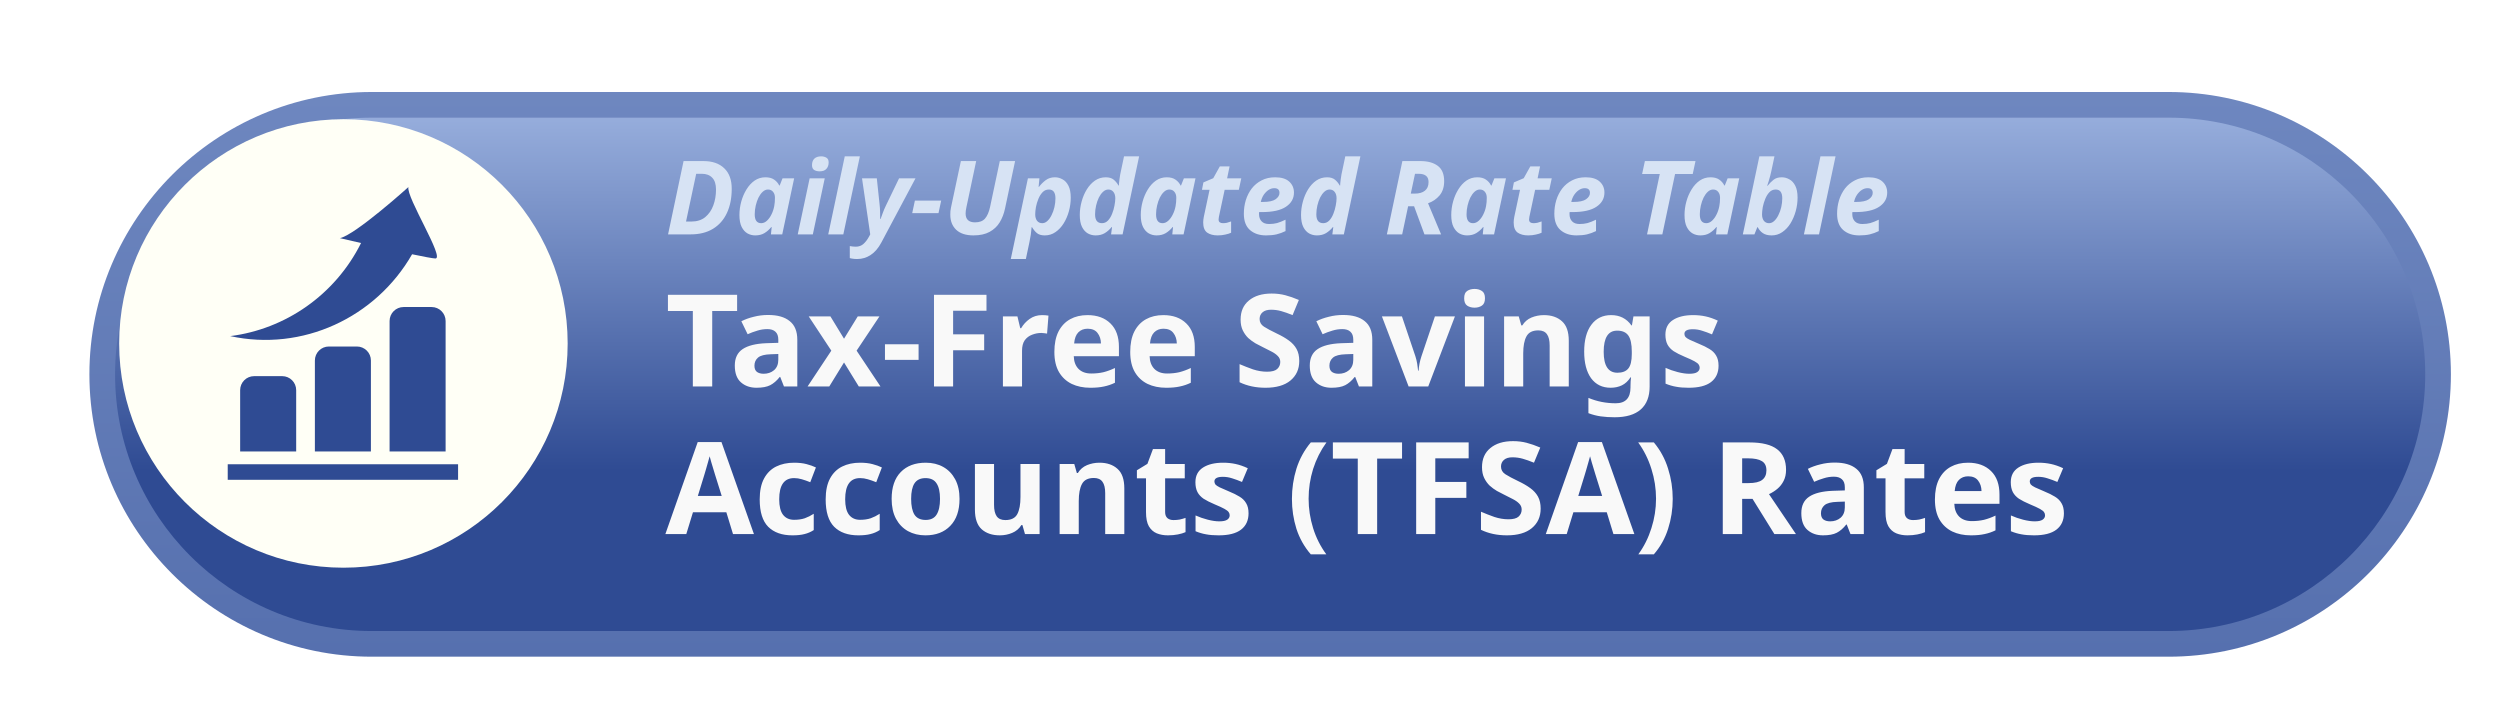
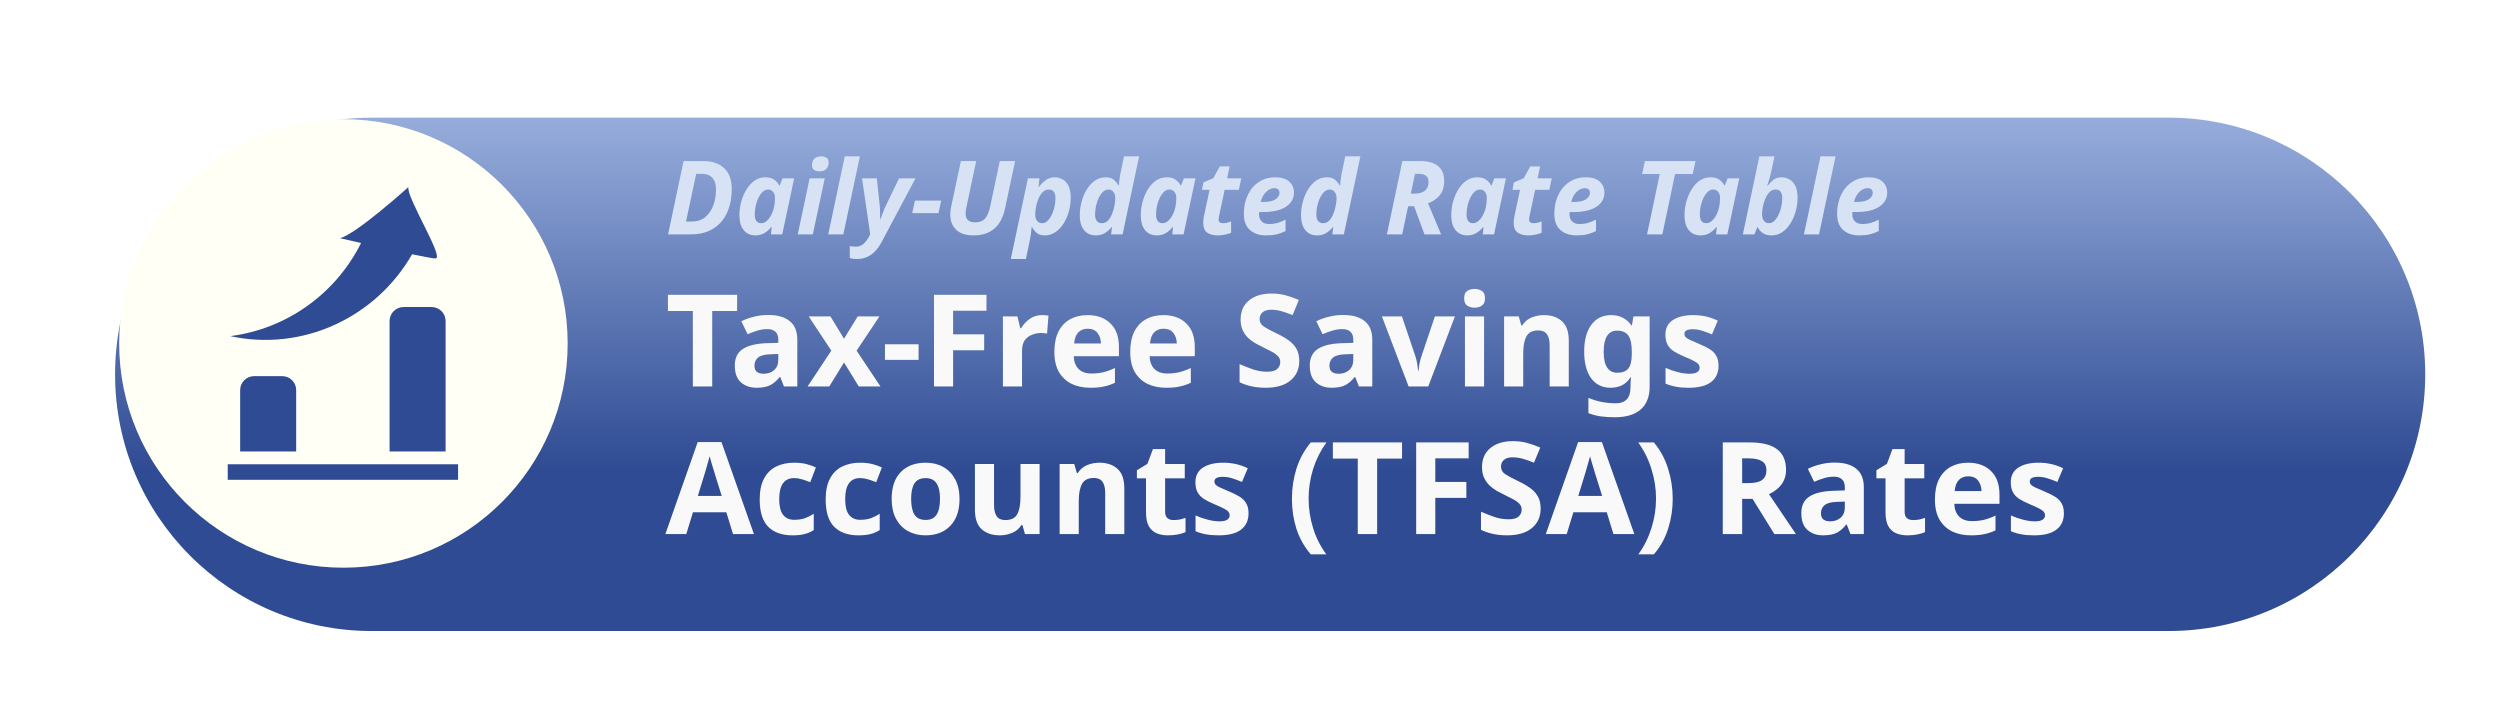
<svg xmlns="http://www.w3.org/2000/svg" xmlns:xlink="http://www.w3.org/1999/xlink" width="103.24mm" height="29.157mm" version="1.1" viewBox="0 0 103.24 29.157">
  <defs>
    <linearGradient id="linearGradient41" x1="1040" x2="1040" y1="965.5" y2="1334.5" gradientUnits="userSpaceOnUse" xlink:href="#linearGradient161112" />
    <linearGradient id="linearGradient161112">
      <stop stop-color="#95acdb" offset="0" />
      <stop stop-color="#2f4b93" offset="1" />
    </linearGradient>
    <filter id="filter36-0-6-7-1" x="-.026" y="-.109" width="1.06" height="1.252" color-interpolation-filters="sRGB">
      <feFlood flood-color="rgb(0,0,0)" flood-opacity=".298" in="SourceGraphic" result="flood" />
      <feGaussianBlur in="SourceGraphic" result="blur" stdDeviation="4" />
      <feOffset dx="3" dy="3" in="blur" result="offset" />
      <feComposite in="flood" in2="offset" operator="in" result="comp1" />
      <feComposite in="SourceGraphic" in2="comp1" result="comp2" />
    </filter>
    <linearGradient id="linearGradient40" x1="980.16" x2="980.16" y1="1110.4" y2="1165" gradientUnits="userSpaceOnUse" xlink:href="#linearGradient161112" />
  </defs>
  <g transform="translate(14.817 -97.896)">
    <g transform="matrix(.265 0 0 .265 -238.76 -192.19)" filter="url(#filter36-0-6-7-1)">
-       <path d="m900 1106c-24.256 0-44 19.746-44 44 0 24.252 19.744 44 44 44h280c24.254 0 44-19.747 44-44 0-24.254-19.746-44-44-44zm0 8h280c19.93 0 36 16.069 36 36 0 19.93-16.07 36-36 36h-280c-19.933 0-36-16.07-36-36 0-19.931 16.066-36 36-36z" color="#000000" fill="url(#linearGradient41)" style="-inkscape-stroke:none;paint-order:stroke fill markers" />
      <path d="m900 1110c-22.095 0-40 17.907-40 40 0 22.091 17.905 40 40 40h280c22.092 0 40-17.909 40-40 0-22.093-17.908-40-40-40z" color="#000000" fill="url(#linearGradient40)" style="-inkscape-stroke:none;paint-order:stroke fill markers" />
    </g>
    <path d="m8.625 112.08c0 5.114-4.146 9.26-9.26 9.26-5.115 0-9.261-4.146-9.261-9.26 0-5.115 4.145-9.261 9.261-9.261 5.114 0 9.26 4.146 9.26 9.261" fill="#fffff6" />
    <g transform="matrix(.265 0 0 .265 -239.09 -194.79)" fill="#d7e3f4" style="white-space:pre" aria-label="Daily-Updated Rate Table Tax-Free Savings Accounts (TFSA) Rates">
      <path d="m950.42 1141 2.416-11.424h3.088q2.096 0 3.248 1.12 1.168 1.104 1.168 3.2 0 2.176-0.752 3.776-0.736 1.584-2.176 2.464-1.424 0.864-3.472 0.864zm2.8-2h0.832q1.312 0 2.16-0.688 0.848-0.704 1.264-1.84t0.416-2.448q0-1.264-0.592-1.856-0.576-0.608-1.6-0.608h-0.896zm10.784 2.16q-0.64 0-1.2-0.304-0.56-0.32-0.912-1.008-0.352-0.704-0.352-1.856 0-1.072 0.288-2.112t0.816-1.888q0.528-0.864 1.264-1.376 0.752-0.512 1.68-0.512 0.832 0 1.344 0.352 0.528 0.352 0.816 0.928h0.064l0.448-1.12h1.808l-1.856 8.736h-1.76l0.112-1.136h-0.064q-0.464 0.576-1.072 0.944-0.592 0.352-1.424 0.352zm0.928-1.904q0.48 0 0.896-0.384t0.704-0.976q0.304-0.608 0.432-1.296 0.112-0.576 0.112-1.312 0-0.56-0.288-0.912-0.288-0.368-0.8-0.368-0.432 0-0.816 0.352-0.368 0.336-0.656 0.896-0.272 0.56-0.432 1.248t-0.16 1.376q0 1.376 1.008 1.376zm9.104-8.08q-0.496 0-0.848-0.208-0.336-0.224-0.336-0.752 0-0.672 0.368-1.024 0.384-0.352 1.056-0.352 0.464 0 0.816 0.208t0.352 0.736q0 0.624-0.352 1.008-0.336 0.384-1.056 0.384zm-3.408 9.824 1.856-8.736h2.352l-1.856 8.736zm4.752 0 2.576-12.16h2.352l-2.576 12.16zm4.512 3.84q-0.416 0-0.688-0.048-0.272-0.032-0.464-0.096v-1.872q0.208 0.032 0.432 0.064 0.208 0.032 0.48 0.032 0.736 0 1.216-0.432t0.848-1.104l0.208-0.384-1.28-8.736h2.304l0.432 4.048q0.064 0.544 0.08 1.184t0.016 1.104h0.064q0.16-0.4 0.336-0.928 0.192-0.544 0.512-1.2l2.032-4.208h2.56l-5.312 9.984q-0.704 1.328-1.664 1.952-0.944 0.64-2.112 0.64zm8.576-7.152 0.416-1.952h4.096l-0.416 1.952zm9.552 3.472q-1.776 0-2.704-0.88-0.912-0.88-0.912-2.336 0-0.256 0.016-0.56 0.032-0.32 0.096-0.592l1.536-7.216h2.384l-1.52 7.184q-0.128 0.592-0.128 0.976 0 1.392 1.472 1.392 1.04 0 1.552-0.592 0.528-0.608 0.784-1.792l1.52-7.168h2.384l-1.568 7.392q-0.256 1.216-0.832 2.16t-1.584 1.488q-0.992 0.544-2.496 0.544zm5.808 3.68 2.672-12.576h1.792l-0.128 1.328h0.064q0.416-0.56 1.024-1.024t1.456-0.464q0.624 0 1.184 0.32 0.576 0.304 0.928 1.008 0.352 0.688 0.352 1.856 0 1.056-0.288 2.112-0.288 1.04-0.816 1.888t-1.28 1.36q-0.736 0.512-1.664 0.512-0.8 0-1.232-0.368t-0.752-0.912h-0.064q-0.048 0.64-0.128 1.168t-0.208 1.136l-0.56 2.656zm4.896-5.584q0.432 0 0.8-0.336 0.384-0.352 0.656-0.912 0.288-0.56 0.448-1.248t0.16-1.376q0-1.376-1.024-1.376-0.576 0-0.976 0.416t-0.656 1.04-0.384 1.28q-0.112 0.656-0.112 1.136 0 0.624 0.288 1.008 0.304 0.368 0.8 0.368zm8.32 1.904q-0.64 0-1.2-0.304-0.56-0.32-0.912-1.008-0.352-0.704-0.352-1.872 0-1.056 0.288-2.096 0.288-1.056 0.816-1.904t1.264-1.36q0.752-0.512 1.68-0.512 0.784 0 1.232 0.368t0.752 0.912h0.064q0-0.048 0.016-0.336 0.032-0.304 0.08-0.688t0.112-0.72l0.592-2.8h2.352l-2.576 12.16h-1.792l0.144-1.136h-0.064q-0.464 0.576-1.072 0.944-0.592 0.352-1.424 0.352zm0.992-1.904q0.544 0 0.944-0.416 0.4-0.432 0.64-1.056 0.256-0.64 0.368-1.28 0.128-0.656 0.128-1.12 0-0.624-0.288-0.992-0.288-0.384-0.8-0.384-0.432 0-0.816 0.352-0.368 0.336-0.656 0.896-0.272 0.56-0.432 1.248t-0.16 1.376q0 1.376 1.072 1.376zm8.512 1.904q-0.64 0-1.2-0.304-0.56-0.32-0.912-1.008-0.352-0.704-0.352-1.856 0-1.072 0.288-2.112t0.816-1.888q0.528-0.864 1.264-1.376 0.752-0.512 1.68-0.512 0.832 0 1.344 0.352 0.528 0.352 0.816 0.928h0.064l0.448-1.12h1.808l-1.856 8.736h-1.76l0.112-1.136h-0.064q-0.464 0.576-1.072 0.944-0.592 0.352-1.424 0.352zm0.928-1.904q0.48 0 0.896-0.384t0.704-0.976q0.304-0.608 0.432-1.296 0.112-0.576 0.112-1.312 0-0.56-0.288-0.912-0.288-0.368-0.8-0.368-0.432 0-0.816 0.352-0.368 0.336-0.656 0.896-0.272 0.56-0.432 1.248t-0.16 1.376q0 1.376 1.008 1.376zm8.608 1.904q-1.024 0-1.648-0.432-0.624-0.448-0.624-1.584 0-0.4 0.096-0.88l0.896-4.208h-1.184l0.224-1.152 1.536-0.656 1.024-1.84h1.52l-0.384 1.856h2.208l-0.384 1.792h-2.208l-0.896 4.208q-0.048 0.24-0.048 0.416 0 0.304 0.192 0.448 0.192 0.128 0.496 0.128 0.32 0 0.608-0.064 0.304-0.08 0.656-0.208v1.76q-0.368 0.176-0.912 0.288-0.528 0.128-1.168 0.128zm7.52 0q-1.536 0-2.496-0.832t-0.96-2.544q0-1.104 0.304-2.112 0.32-1.024 0.928-1.824 0.624-0.8 1.536-1.264 0.912-0.48 2.112-0.48 1.456 0 2.192 0.672t0.736 1.712q0 1.376-1.248 2.208-1.232 0.832-3.776 0.832h-0.4q-0.016 0.096-0.016 0.176 0 0.064 0 0.144 0 0.704 0.4 1.12t1.152 0.416q0.688 0 1.248-0.144 0.56-0.16 1.328-0.528v1.776q-0.688 0.336-1.408 0.512-0.704 0.16-1.632 0.16zm-0.816-5.216h0.352q1.36 0 1.952-0.416 0.608-0.432 0.608-0.992 0-0.736-0.816-0.736-0.448 0-0.88 0.272-0.416 0.272-0.752 0.752-0.32 0.48-0.464 1.12zm8.736 5.216q-0.64 0-1.2-0.304-0.56-0.32-0.912-1.008-0.352-0.704-0.352-1.872 0-1.056 0.288-2.096 0.288-1.056 0.816-1.904t1.264-1.36q0.752-0.512 1.68-0.512 0.784 0 1.232 0.368t0.752 0.912h0.064q0-0.048 0.016-0.336 0.032-0.304 0.08-0.688t0.112-0.72l0.592-2.8h2.352l-2.576 12.16h-1.792l0.144-1.136h-0.064q-0.464 0.576-1.072 0.944-0.592 0.352-1.424 0.352zm0.992-1.904q0.544 0 0.944-0.416 0.4-0.432 0.64-1.056 0.256-0.64 0.368-1.28 0.128-0.656 0.128-1.12 0-0.624-0.288-0.992-0.288-0.384-0.8-0.384-0.432 0-0.816 0.352-0.368 0.336-0.656 0.896-0.272 0.56-0.432 1.248t-0.16 1.376q0 1.376 1.072 1.376zm9.92 1.744 2.416-11.424h2.8q1.712 0 2.704 0.736 1.008 0.736 1.008 2.4 0 1.36-0.72 2.224-0.72 0.848-1.792 1.216l2.032 4.848h-2.592l-1.616-4.384h-0.928l-0.928 4.384zm3.728-6.352h0.608q1.024 0 1.584-0.448 0.576-0.448 0.576-1.36 0-1.28-1.536-1.28h-0.576zm8.768 6.512q-0.64 0-1.2-0.304-0.56-0.32-0.912-1.008-0.352-0.704-0.352-1.856 0-1.072 0.288-2.112t0.816-1.888q0.528-0.864 1.264-1.376 0.752-0.512 1.68-0.512 0.832 0 1.344 0.352 0.528 0.352 0.816 0.928h0.064l0.448-1.12h1.808l-1.856 8.736h-1.76l0.112-1.136h-0.064q-0.464 0.576-1.072 0.944-0.592 0.352-1.424 0.352zm0.928-1.904q0.48 0 0.896-0.384t0.704-0.976q0.304-0.608 0.432-1.296 0.112-0.576 0.112-1.312 0-0.56-0.288-0.912-0.288-0.368-0.8-0.368-0.432 0-0.816 0.352-0.368 0.336-0.656 0.896-0.272 0.56-0.432 1.248t-0.16 1.376q0 1.376 1.008 1.376zm8.608 1.904q-1.024 0-1.648-0.432-0.624-0.448-0.624-1.584 0-0.4 0.096-0.88l0.896-4.208h-1.184l0.224-1.152 1.536-0.656 1.024-1.84h1.52l-0.384 1.856h2.208l-0.384 1.792h-2.208l-0.896 4.208q-0.048 0.24-0.048 0.416 0 0.304 0.192 0.448 0.192 0.128 0.496 0.128 0.32 0 0.608-0.064 0.304-0.08 0.656-0.208v1.76q-0.368 0.176-0.912 0.288-0.528 0.128-1.168 0.128zm7.52 0q-1.536 0-2.496-0.832t-0.96-2.544q0-1.104 0.304-2.112 0.32-1.024 0.928-1.824 0.624-0.8 1.536-1.264 0.912-0.48 2.112-0.48 1.456 0 2.192 0.672t0.736 1.712q0 1.376-1.248 2.208-1.232 0.832-3.776 0.832h-0.4q-0.016 0.096-0.016 0.176 0 0.064 0 0.144 0 0.704 0.4 1.12t1.152 0.416q0.688 0 1.248-0.144 0.56-0.16 1.328-0.528v1.776q-0.688 0.336-1.408 0.512-0.704 0.16-1.632 0.16zm-0.816-5.216h0.352q1.36 0 1.952-0.416 0.608-0.432 0.608-0.992 0-0.736-0.816-0.736-0.448 0-0.88 0.272-0.416 0.272-0.752 0.752-0.32 0.48-0.464 1.12zm11.808 5.056 1.984-9.408h-2.752l0.432-2.016h7.888l-0.432 2.016h-2.752l-1.984 9.408zm8.304 0.16q-0.64 0-1.2-0.304-0.56-0.32-0.912-1.008-0.352-0.704-0.352-1.856 0-1.072 0.288-2.112t0.816-1.888q0.528-0.864 1.264-1.376 0.752-0.512 1.68-0.512 0.832 0 1.344 0.352 0.528 0.352 0.816 0.928h0.064l0.448-1.12h1.808l-1.856 8.736h-1.76l0.112-1.136h-0.064q-0.464 0.576-1.072 0.944-0.592 0.352-1.424 0.352zm0.928-1.904q0.48 0 0.896-0.384t0.704-0.976q0.304-0.608 0.432-1.296 0.112-0.576 0.112-1.312 0-0.56-0.288-0.912-0.288-0.368-0.8-0.368-0.432 0-0.816 0.352-0.368 0.336-0.656 0.896-0.272 0.56-0.432 1.248t-0.16 1.376q0 1.376 1.008 1.376zm10.176 1.904q-0.832 0-1.36-0.352-0.512-0.352-0.8-0.928h-0.064l-0.448 1.12h-1.808l2.576-12.16h2.352l-0.48 2.256q-0.064 0.32-0.176 0.752-0.112 0.416-0.24 0.848t-0.24 0.736h0.064q0.416-0.528 0.912-0.928t1.296-0.4q0.624 0 1.184 0.32 0.576 0.304 0.928 1.008 0.352 0.688 0.352 1.84 0 1.072-0.288 2.112t-0.816 1.904q-0.528 0.848-1.28 1.36-0.736 0.512-1.664 0.512zm-0.4-1.904q0.432 0 0.8-0.336 0.384-0.352 0.656-0.912 0.288-0.56 0.448-1.248t0.16-1.376q0-1.376-1.024-1.376-0.576 0-0.976 0.416t-0.656 1.056q-0.256 0.624-0.384 1.28-0.112 0.656-0.112 1.12 0 0.624 0.288 1.008 0.304 0.368 0.8 0.368zm5.44 1.744 2.576-12.16h2.352l-2.576 12.16zm8.624 0.16q-1.536 0-2.496-0.832t-0.96-2.544q0-1.104 0.304-2.112 0.32-1.024 0.928-1.824 0.624-0.8 1.536-1.264 0.912-0.48 2.112-0.48 1.456 0 2.192 0.672t0.736 1.712q0 1.376-1.248 2.208-1.232 0.832-3.776 0.832h-0.4q-0.016 0.096-0.016 0.176 0 0.064 0 0.144 0 0.704 0.4 1.12t1.152 0.416q0.688 0 1.248-0.144 0.56-0.16 1.328-0.528v1.776q-0.688 0.336-1.408 0.512-0.704 0.16-1.632 0.16zm-0.816-5.216h0.352q1.36 0 1.952-0.416 0.608-0.432 0.608-0.992 0-0.736-0.816-0.736-0.448 0-0.88 0.272-0.416 0.272-0.752 0.752-0.32 0.48-0.464 1.12z" />
      <path d="m957.3 1164.7h-3.02v-11.76h-3.88v-2.52h10.78v2.52h-3.88zm8.72-11.14q2.2 0 3.36 0.96 1.18 0.94 1.18 2.9v7.28h-2.08l-0.58-1.48h-0.08q-0.7 0.88-1.48 1.28t-2.14 0.4q-1.46 0-2.42-0.84t-0.96-2.62q0-1.74 1.22-2.56t3.66-0.92l1.9-0.06v-0.48q0-0.86-0.46-1.26-0.44-0.4-1.24-0.4t-1.56 0.24q-0.76 0.22-1.52 0.56l-0.98-2.02q0.86-0.44 1.94-0.7 1.08-0.28 2.24-0.28zm1.58 6.08-1.16 0.04q-1.44 0.04-2 0.52t-0.56 1.26q0 0.68 0.4 0.98 0.4 0.28 1.04 0.28 0.96 0 1.62-0.56 0.66-0.58 0.66-1.62zm8.26-0.52-3.52-5.34h3.38l2.12 3.48 2.14-3.48h3.38l-3.56 5.34 3.72 5.58h-3.38l-2.3-3.74-2.3 3.74h-3.38zm8.36 1.44v-2.44h5.24v2.44zm10.62 4.14h-2.98v-14.28h8.18v2.48h-5.2v3.68h4.84v2.48h-4.84zm13.86-11.12q0.22 0 0.52 0.02t0.48 0.06l-0.22 2.8q-0.16-0.04-0.42-0.06-0.26-0.04-0.46-0.04-0.76 0-1.46 0.28-0.7 0.26-1.14 0.86-0.42 0.6-0.42 1.64v5.56h-2.98v-10.92h2.26l0.44 1.84h0.14q0.48-0.84 1.32-1.44t1.94-0.6zm7.08 0q2.26 0 3.58 1.3 1.32 1.28 1.32 3.66v1.44h-7.04q0.04 1.26 0.74 1.98 0.72 0.72 1.98 0.72 1.04 0 1.9-0.2 0.88-0.22 1.8-0.66v2.3q-0.82 0.4-1.7 0.58-0.88 0.2-2.14 0.2-1.64 0-2.9-0.6-1.26-0.62-1.98-1.84-0.72-1.24-0.72-3.14t0.64-3.18q0.66-1.28 1.82-1.92t2.7-0.64zm0.02 2.12q-0.88 0-1.44 0.56t-0.66 1.74h4.18q-0.02-0.98-0.54-1.64-0.5-0.66-1.54-0.66zm11.8-2.12q2.26 0 3.58 1.3 1.32 1.28 1.32 3.66v1.44h-7.04q0.04 1.26 0.74 1.98 0.72 0.72 1.98 0.72 1.04 0 1.9-0.2 0.88-0.22 1.8-0.66v2.3q-0.82 0.4-1.7 0.58-0.88 0.2-2.14 0.2-1.64 0-2.9-0.6-1.26-0.62-1.98-1.84-0.72-1.24-0.72-3.14t0.64-3.18q0.66-1.28 1.82-1.92t2.7-0.64zm0.02 2.12q-0.88 0-1.44 0.56t-0.66 1.74h4.18q-0.02-0.98-0.54-1.64-0.5-0.66-1.54-0.66zm21.16 5.04q0 1.9-1.38 3.04-1.36 1.12-3.88 1.12-2.26 0-4.04-0.86v-2.82q1.02 0.44 2.1 0.82 1.1 0.36 2.18 0.36 1.12 0 1.58-0.42 0.48-0.44 0.48-1.1 0-0.54-0.38-0.92-0.36-0.38-0.98-0.7-0.62-0.34-1.42-0.72-0.5-0.24-1.08-0.56-0.58-0.34-1.12-0.82-0.52-0.5-0.86-1.2t-0.34-1.68q0-1.92 1.3-2.98 1.3-1.08 3.54-1.08 1.12 0 2.12 0.26t2.12 0.74l-0.98 2.36q-0.98-0.4-1.76-0.62t-1.6-0.22q-0.86 0-1.32 0.4t-0.46 1.04q0 0.76 0.68 1.2t2.02 1.08q1.1 0.52 1.86 1.08 0.78 0.56 1.2 1.32t0.42 1.88zm6.84-7.18q2.2 0 3.36 0.96 1.18 0.94 1.18 2.9v7.28h-2.08l-0.58-1.48h-0.08q-0.7 0.88-1.48 1.28t-2.14 0.4q-1.46 0-2.42-0.84t-0.96-2.62q0-1.74 1.22-2.56t3.66-0.92l1.9-0.06v-0.48q0-0.86-0.46-1.26-0.44-0.4-1.24-0.4t-1.56 0.24q-0.76 0.22-1.52 0.56l-0.98-2.02q0.86-0.44 1.94-0.7 1.08-0.28 2.24-0.28zm1.58 6.08-1.16 0.04q-1.44 0.04-2 0.52t-0.56 1.26q0 0.68 0.4 0.98 0.4 0.28 1.04 0.28 0.96 0 1.62-0.56 0.66-0.58 0.66-1.62zm8.62 5.06-4.16-10.92h3.12l2.1 6.22q0.18 0.56 0.28 1.16t0.14 1.08h0.08q0.06-1.08 0.44-2.24l2.1-6.22h3.12l-4.16 10.92zm10.28-15.2q0.66 0 1.14 0.32 0.48 0.3 0.48 1.14 0 0.82-0.48 1.14t-1.14 0.32q-0.68 0-1.16-0.32-0.46-0.32-0.46-1.14 0-0.84 0.46-1.14 0.48-0.32 1.16-0.32zm1.48 4.28v10.92h-2.98v-10.92zm9.32-0.2q1.76 0 2.82 0.96 1.06 0.94 1.06 3.04v7.12h-2.98v-6.38q0-1.18-0.42-1.76-0.42-0.6-1.34-0.6-1.36 0-1.86 0.94-0.5 0.92-0.5 2.66v5.14h-2.98v-10.92h2.28l0.4 1.4h0.16q0.52-0.84 1.42-1.22 0.92-0.38 1.94-0.38zm10.48 0q2.02 0 3.16 1.6h0.08l0.24-1.4h2.52v10.94q0 2.34-1.38 3.56t-4.08 1.22q-1.16 0-2.16-0.14-0.98-0.14-1.92-0.5v-2.38q2 0.84 4.26 0.84 2.3 0 2.3-2.48v-0.22q0-0.32 0.02-0.68 0.02-0.38 0.06-0.66h-0.08q-0.56 0.86-1.34 1.24t-1.76 0.38q-1.94 0-3.04-1.48-1.08-1.5-1.08-4.16 0-2.68 1.12-4.18t3.08-1.5zm0.94 2.42q-2.1 0-2.1 3.3 0 3.26 2.14 3.26 1.14 0 1.68-0.64 0.56-0.66 0.56-2.28v-0.36q0-1.76-0.54-2.52t-1.74-0.76zm15.8 5.46q0 1.66-1.18 2.56-1.16 0.88-3.48 0.88-1.14 0-1.96-0.16-0.82-0.14-1.64-0.48v-2.46q0.88 0.4 1.9 0.66t1.8 0.26q0.86 0 1.24-0.26t0.38-0.68q0-0.28-0.16-0.5-0.14-0.22-0.64-0.5t-1.56-0.72q-1.04-0.44-1.7-0.86-0.64-0.44-0.96-1.04-0.32-0.62-0.32-1.54 0-1.52 1.18-2.28t3.14-0.76q1.02 0 1.94 0.2t1.9 0.66l-0.9 2.14q-0.8-0.34-1.52-0.56-0.72-0.24-1.46-0.24-1.32 0-1.32 0.72 0 0.26 0.16 0.48 0.18 0.2 0.66 0.44 0.5 0.24 1.46 0.64 0.94 0.38 1.62 0.8 0.68 0.4 1.04 1.02 0.38 0.62 0.38 1.58z" fill="#f9f9f9" />
      <path d="m960.54 1187.7-1.04-3.4h-5.2l-1.04 3.4h-3.26l5.04-14.34h3.7l5.06 14.34zm-1.76-5.94-1.04-3.32q-0.1-0.34-0.26-0.86t-0.32-1.06-0.26-0.94q-0.1 0.4-0.28 1-0.16 0.58-0.32 1.12-0.14 0.52-0.22 0.74l-1.02 3.32zm11.02 6.14q-2.44 0-3.78-1.34-1.32-1.34-1.32-4.26 0-2 0.68-3.26t1.88-1.86q1.22-0.6 2.8-0.6 1.12 0 1.94 0.22 0.84 0.22 1.46 0.52l-0.88 2.3q-0.7-0.28-1.32-0.46-0.6-0.18-1.2-0.18-2.32 0-2.32 3.3 0 1.64 0.6 2.42 0.62 0.78 1.72 0.78 0.94 0 1.66-0.24 0.72-0.26 1.4-0.7v2.54q-0.68 0.44-1.44 0.62-0.74 0.2-1.88 0.2zm10.28 0q-2.44 0-3.78-1.34-1.32-1.34-1.32-4.26 0-2 0.68-3.26t1.88-1.86q1.22-0.6 2.8-0.6 1.12 0 1.94 0.22 0.84 0.22 1.46 0.52l-0.88 2.3q-0.7-0.28-1.32-0.46-0.6-0.18-1.2-0.18-2.32 0-2.32 3.3 0 1.64 0.6 2.42 0.62 0.78 1.72 0.78 0.94 0 1.66-0.24 0.72-0.26 1.4-0.7v2.54q-0.68 0.44-1.44 0.62-0.74 0.2-1.88 0.2zm15.76-5.68q0 2.72-1.44 4.2-1.42 1.48-3.88 1.48-1.52 0-2.72-0.66-1.18-0.66-1.86-1.92-0.68-1.28-0.68-3.1 0-2.72 1.42-4.18t3.9-1.46q1.54 0 2.72 0.66t1.86 1.92 0.68 3.06zm-7.54 0q0 1.62 0.52 2.46 0.54 0.82 1.74 0.82 1.18 0 1.7-0.82 0.54-0.84 0.54-2.46t-0.54-2.42q-0.52-0.82-1.72-0.82-1.18 0-1.72 0.82-0.52 0.8-0.52 2.42zm20.02-5.44v10.92h-2.28l-0.4-1.4h-0.16q-0.52 0.84-1.44 1.22-0.9 0.38-1.92 0.38-1.76 0-2.82-0.94-1.06-0.96-1.06-3.06v-7.12h2.98v6.38q0 1.18 0.42 1.78 0.42 0.58 1.34 0.58 1.36 0 1.86-0.92 0.5-0.94 0.5-2.68v-5.14zm9.32-0.2q1.76 0 2.82 0.96 1.06 0.94 1.06 3.04v7.12h-2.98v-6.38q0-1.18-0.42-1.76-0.42-0.6-1.34-0.6-1.36 0-1.86 0.94-0.5 0.92-0.5 2.66v5.14h-2.98v-10.92h2.28l0.4 1.4h0.16q0.52-0.84 1.42-1.22 0.92-0.38 1.94-0.38zm11.54 8.94q0.5 0 0.96-0.08 0.46-0.1 0.92-0.26v2.22q-0.48 0.22-1.2 0.36-0.7 0.14-1.54 0.14-0.98 0-1.76-0.32-0.76-0.32-1.22-1.1-0.44-0.78-0.44-2.2v-5.26h-1.42v-1.26l1.64-1 0.86-2.3h1.9v2.32h3.06v2.24h-3.06v5.26q0 0.62 0.36 0.94 0.36 0.3 0.94 0.3zm11.7-1.06q0 1.66-1.18 2.56-1.16 0.88-3.48 0.88-1.14 0-1.96-0.16-0.82-0.14-1.64-0.48v-2.46q0.88 0.4 1.9 0.66t1.8 0.26q0.86 0 1.24-0.26t0.38-0.68q0-0.28-0.16-0.5-0.14-0.22-0.64-0.5t-1.56-0.72q-1.04-0.44-1.7-0.86-0.64-0.44-0.96-1.04-0.32-0.62-0.32-1.54 0-1.52 1.18-2.28t3.14-0.76q1.02 0 1.94 0.2t1.9 0.66l-0.9 2.14q-0.8-0.34-1.52-0.56-0.72-0.24-1.46-0.24-1.32 0-1.32 0.72 0 0.26 0.16 0.48 0.18 0.2 0.66 0.44 0.5 0.24 1.46 0.64 0.94 0.38 1.62 0.8 0.68 0.4 1.04 1.02 0.38 0.62 0.38 1.58zm6.76-2.24q0-2.44 0.7-4.7 0.72-2.28 2.24-4.1h2.44q-1.36 1.88-2.08 4.14-0.7 2.26-0.7 4.64 0 2.32 0.7 4.58 0.7 2.24 2.06 4.08h-2.42q-1.52-1.76-2.24-3.98-0.7-2.24-0.7-4.66zm13.28 5.48h-3.02v-11.76h-3.88v-2.52h10.78v2.52h-3.88zm9.06 0h-2.98v-14.28h8.18v2.48h-5.2v3.68h4.84v2.48h-4.84zm16.42-3.96q0 1.9-1.38 3.04-1.36 1.12-3.88 1.12-2.26 0-4.04-0.86v-2.82q1.02 0.44 2.1 0.82 1.1 0.36 2.18 0.36 1.12 0 1.58-0.42 0.48-0.44 0.48-1.1 0-0.54-0.38-0.92-0.36-0.38-0.98-0.7-0.62-0.34-1.42-0.72-0.5-0.24-1.08-0.56-0.58-0.34-1.12-0.82-0.52-0.5-0.86-1.2t-0.34-1.68q0-1.92 1.3-2.98 1.3-1.08 3.54-1.08 1.12 0 2.12 0.26t2.12 0.74l-0.98 2.36q-0.98-0.4-1.76-0.62t-1.6-0.22q-0.86 0-1.32 0.4t-0.46 1.04q0 0.76 0.68 1.2t2.02 1.08q1.1 0.52 1.86 1.08 0.78 0.56 1.2 1.32t0.42 1.88zm11.34 3.96-1.04-3.4h-5.2l-1.04 3.4h-3.26l5.04-14.34h3.7l5.06 14.34zm-1.76-5.94-1.04-3.32q-0.1-0.34-0.26-0.86t-0.32-1.06-0.26-0.94q-0.1 0.4-0.28 1-0.16 0.58-0.32 1.12-0.14 0.52-0.22 0.74l-1.02 3.32zm11 0.46q0 2.42-0.72 4.66-0.7 2.22-2.22 3.98h-2.42q1.34-1.84 2.04-4.08 0.72-2.26 0.72-4.58 0-2.38-0.72-4.64-0.7-2.26-2.06-4.14h2.44q1.52 1.82 2.22 4.1 0.72 2.26 0.72 4.7zm11.96-8.8q2.92 0 4.3 1.06 1.4 1.06 1.4 3.22 0 0.98-0.38 1.72-0.36 0.72-0.98 1.24-0.6 0.5-1.3 0.82l4.2 6.22h-3.36l-3.4-5.48h-1.62v5.48h-3.02v-14.28zm-0.22 2.48h-0.92v3.86h0.98q1.5 0 2.14-0.5 0.66-0.5 0.66-1.48 0-1.02-0.7-1.44-0.7-0.44-2.16-0.44zm13.5 0.66q2.2 0 3.36 0.96 1.18 0.94 1.18 2.9v7.28h-2.08l-0.58-1.48h-0.08q-0.7 0.88-1.48 1.28t-2.14 0.4q-1.46 0-2.42-0.84t-0.96-2.62q0-1.74 1.22-2.56t3.66-0.92l1.9-0.06v-0.48q0-0.86-0.46-1.26-0.44-0.4-1.24-0.4t-1.56 0.24q-0.76 0.22-1.52 0.56l-0.98-2.02q0.86-0.44 1.94-0.7 1.08-0.28 2.24-0.28zm1.58 6.08-1.16 0.04q-1.44 0.04-2 0.52t-0.56 1.26q0 0.68 0.4 0.98 0.4 0.28 1.04 0.28 0.96 0 1.62-0.56 0.66-0.58 0.66-1.62zm10.62 2.88q0.5 0 0.96-0.08 0.46-0.1 0.92-0.26v2.22q-0.48 0.22-1.2 0.36-0.7 0.14-1.54 0.14-0.98 0-1.76-0.32-0.76-0.32-1.22-1.1-0.44-0.78-0.44-2.2v-5.26h-1.42v-1.26l1.64-1 0.86-2.3h1.9v2.32h3.06v2.24h-3.06v5.26q0 0.62 0.36 0.94 0.36 0.3 0.94 0.3zm8.58-8.94q2.26 0 3.58 1.3 1.32 1.28 1.32 3.66v1.44h-7.04q0.04 1.26 0.74 1.98 0.72 0.72 1.98 0.72 1.04 0 1.9-0.2 0.88-0.22 1.8-0.66v2.3q-0.82 0.4-1.7 0.58-0.88 0.2-2.14 0.2-1.64 0-2.9-0.6-1.26-0.62-1.98-1.84-0.72-1.24-0.72-3.14t0.64-3.18q0.66-1.28 1.82-1.92t2.7-0.64zm0.02 2.12q-0.88 0-1.44 0.56t-0.66 1.74h4.18q-0.02-0.98-0.54-1.64-0.5-0.66-1.54-0.66zm14.92 5.76q0 1.66-1.18 2.56-1.16 0.88-3.48 0.88-1.14 0-1.96-0.16-0.82-0.14-1.64-0.48v-2.46q0.88 0.4 1.9 0.66t1.8 0.26q0.86 0 1.24-0.26t0.38-0.68q0-0.28-0.16-0.5-0.14-0.22-0.64-0.5t-1.56-0.72q-1.04-0.44-1.7-0.86-0.64-0.44-0.96-1.04-0.32-0.62-0.32-1.54 0-1.52 1.18-2.28t3.14-0.76q1.02 0 1.94 0.2t1.9 0.66l-0.9 2.14q-0.8-0.34-1.52-0.56-0.72-0.24-1.46-0.24-1.32 0-1.32 0.72 0 0.26 0.16 0.48 0.18 0.2 0.66 0.44 0.5 0.24 1.46 0.64 0.94 0.38 1.62 0.8 0.68 0.4 1.04 1.02 0.38 0.62 0.38 1.58z" fill="#f9f9f9" />
    </g>
    <g fill="#2f4b93">
      <path d="m2.05 105.62s-2.188 1.974-2.83 2.111c0 0 0.364 0.085 0.873 0.201-1.069 2.143-3.127 3.558-5.404 3.844 2.975 0.649 6.008-0.756 7.512-3.38 0.47 0.098 0.841 0.169 0.958 0.174 0.414 0.019-1.212-2.541-1.11-2.95" />
      <path d="m-2.586 116.54v-2.533c0-0.32-0.259-0.578-0.578-0.578h-1.157c-0.32 0-0.579 0.258-0.579 0.578v2.533h2.314" />
-       <path d="m0.5 116.54v-3.756c0-0.319-0.259-0.579-0.579-0.579h-1.157c-0.319 0-0.578 0.259-0.578 0.579v3.756h2.314" />
      <path d="m3.585 116.54v-5.386c0-0.319-0.259-0.579-0.578-0.579h-1.157c-0.32 0-0.579 0.259-0.579 0.579v5.386h2.313" />
      <path d="m-5.413 117.71h9.513v-0.642h-9.513z" />
    </g>
  </g>
</svg>